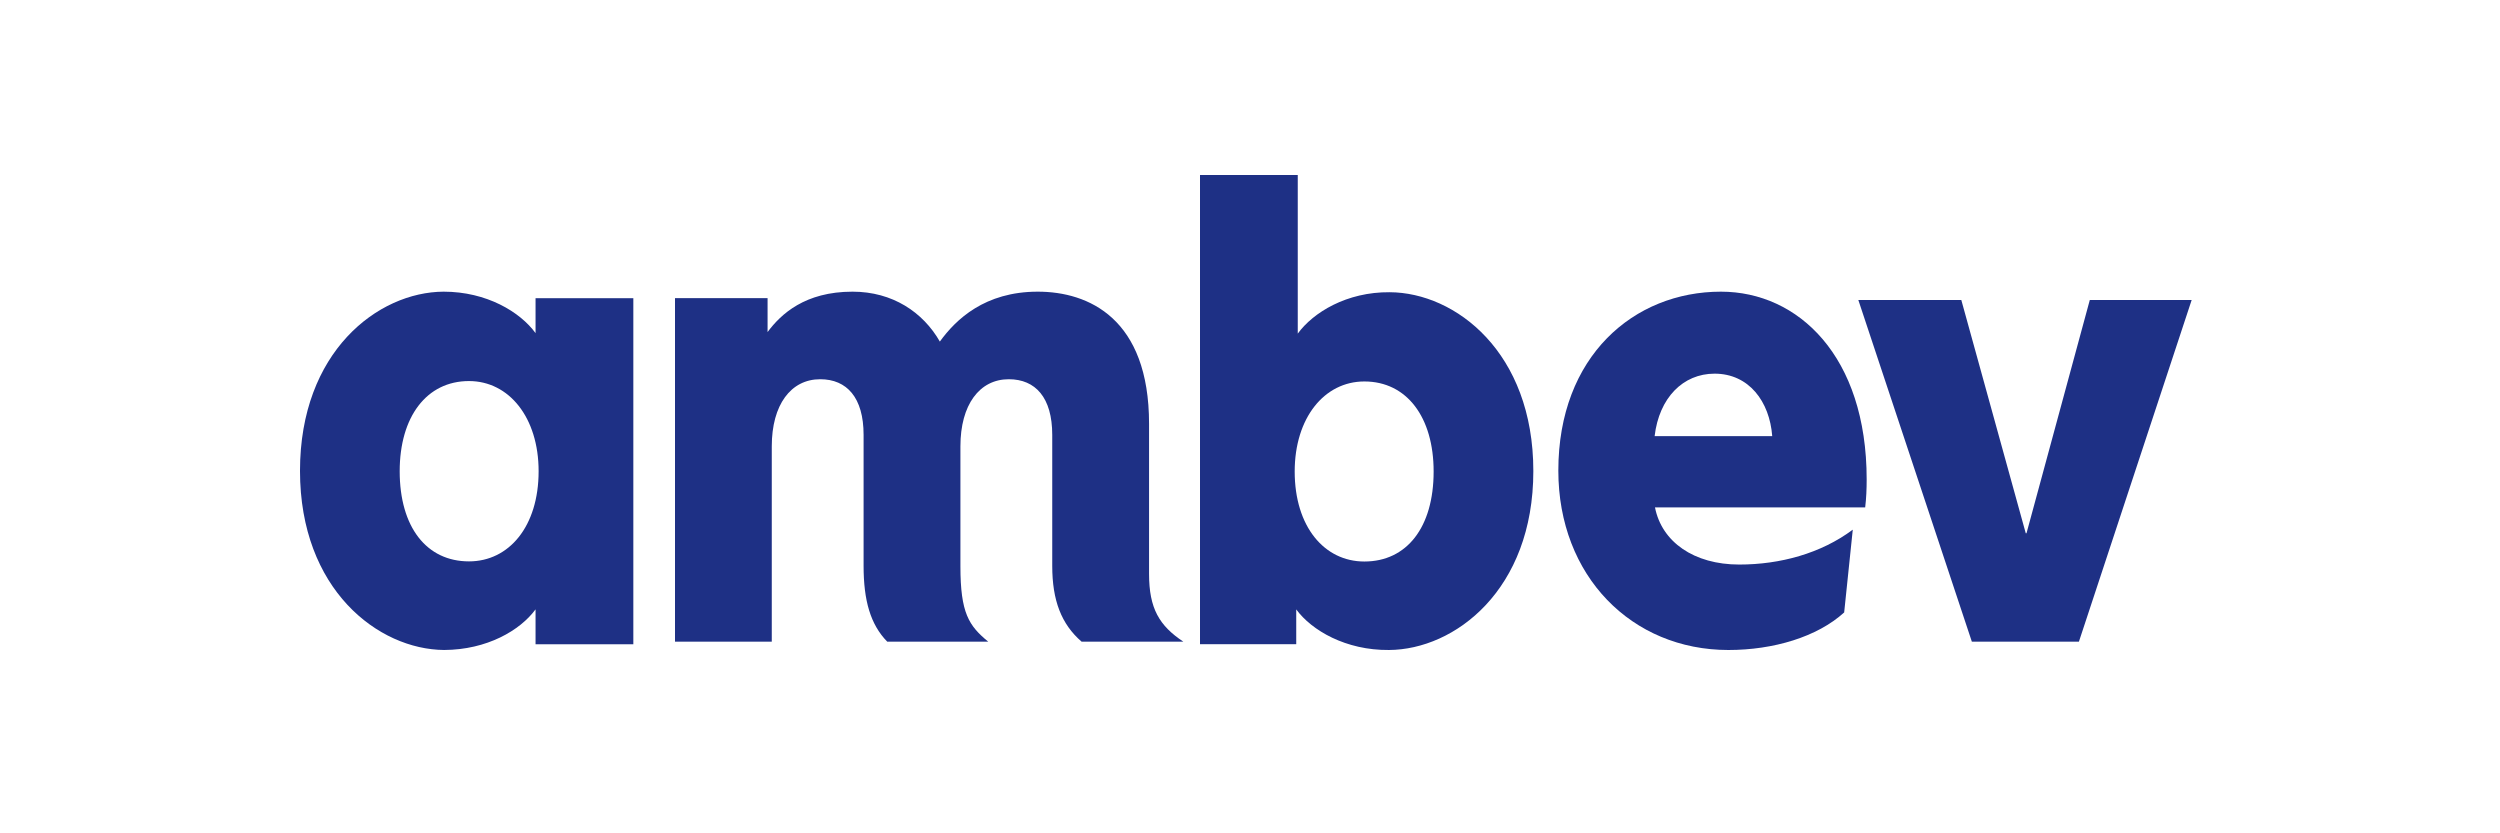
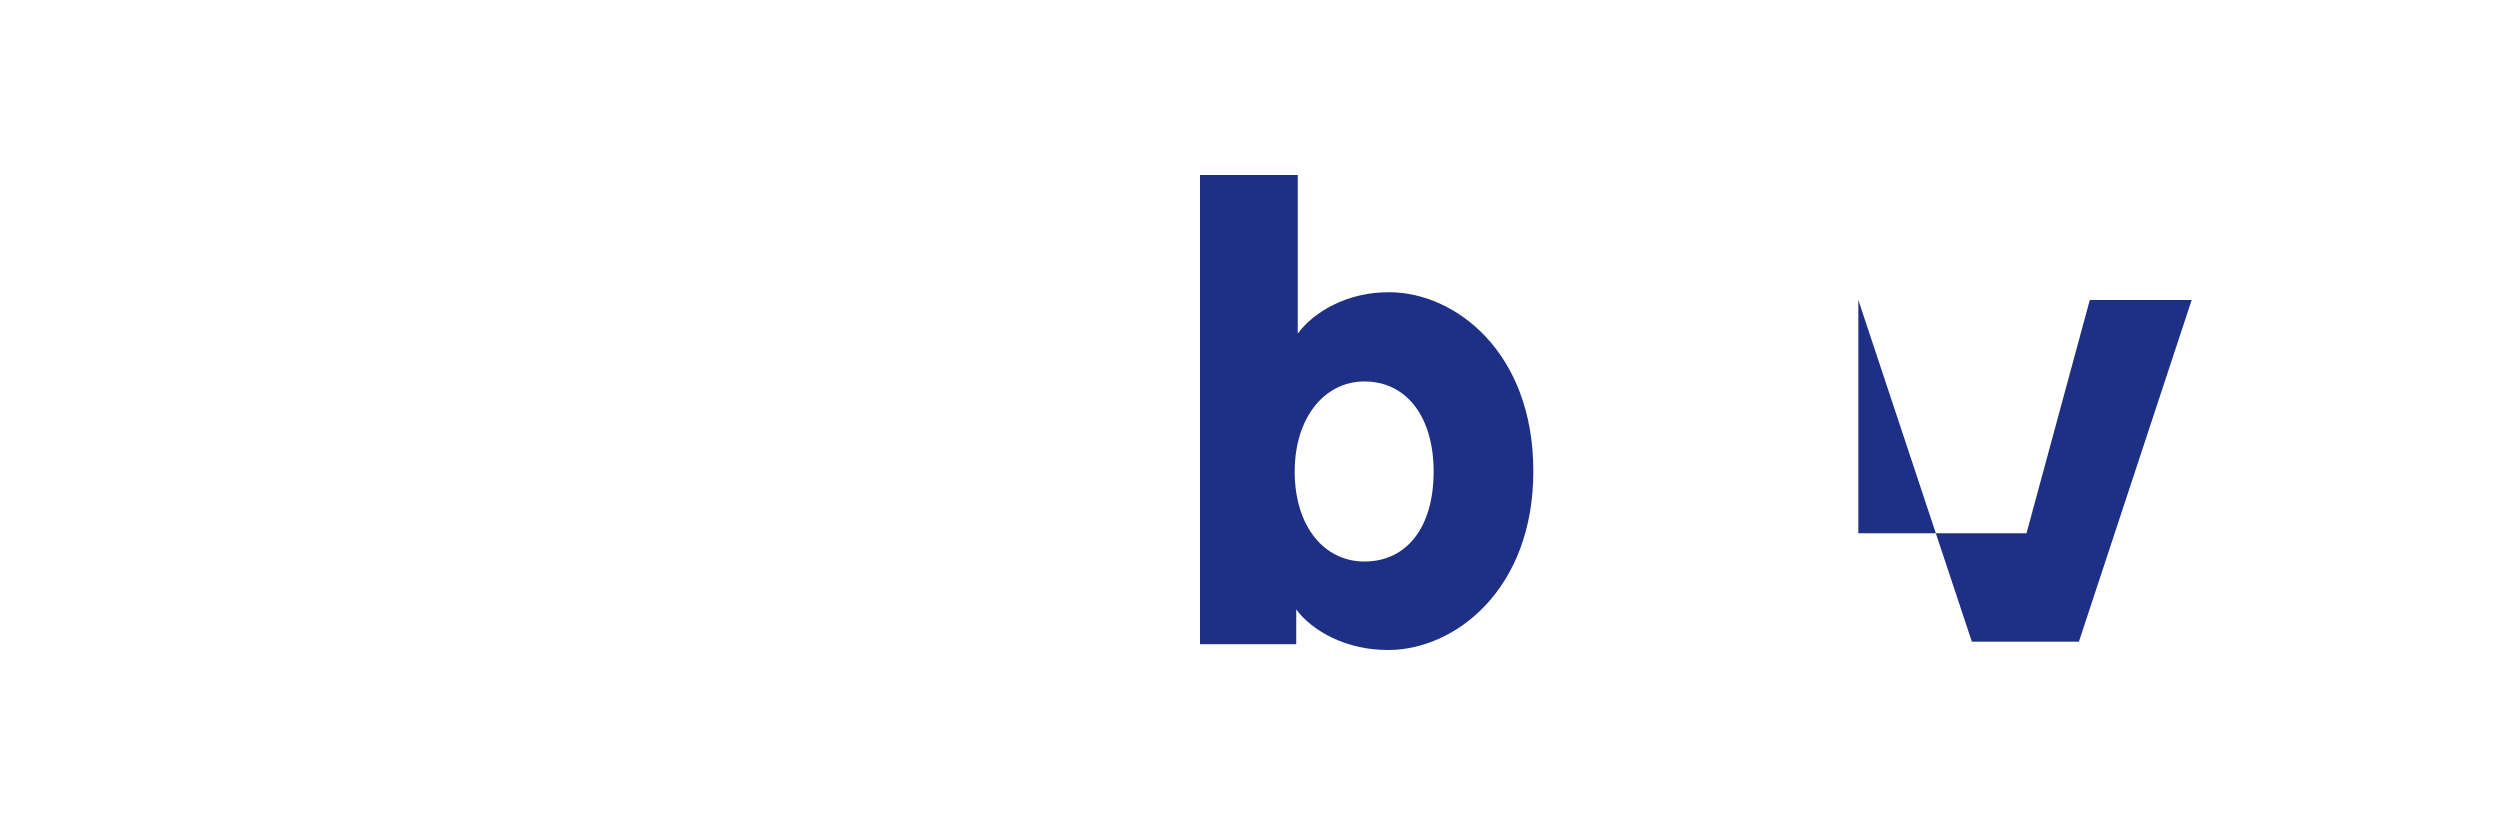
<svg xmlns="http://www.w3.org/2000/svg" width="300" height="100" viewBox="0 0 300 100" fill="none">
-   <path d="M223 36L236.622 77H249.469L263 36H250.776L243.181 63.988H243.091L235.357 36H223Z" fill="#1E3085" />
-   <path d="M53.229 35C45.33 35.044 36 42.226 36 56.5C36 70.756 45.398 77.937 53.291 77.998C58.435 77.979 62.426 75.64 64.266 73.122V77.308H76V35.783H64.266V39.975C62.418 37.437 58.403 35 53.229 35ZM53.291 77.998C53.27 77.998 53.25 78 53.229 78H53.321C53.31 78 53.301 77.998 53.291 77.998ZM56.278 45.727C61.079 45.727 64.634 50.1 64.634 56.548C64.634 63.175 61.079 67.366 56.278 67.366C51.197 67.366 47.963 63.267 47.963 56.548C47.963 50.008 51.197 45.727 56.278 45.727Z" fill="#1E3085" />
-   <path d="M102.305 35C96.592 35 93.708 37.697 92.109 39.847V35.777H81V77H92.613V53.557C92.613 48.576 94.9 45.508 98.424 45.508C101.621 45.508 103.631 47.708 103.631 52.185V67.908C103.631 72.068 104.457 74.946 106.469 77H118.586C116.258 75.081 115.25 73.576 115.25 67.952V53.557C115.25 48.576 117.535 45.508 121.054 45.508C124.257 45.508 126.269 47.708 126.269 52.185V67.908C126.269 72.068 127.368 74.898 129.793 77H142C139.119 75.081 137.887 73.028 137.887 68.867V50.857C137.887 38.199 130.614 35 124.531 35C118.174 35 114.702 38.335 112.782 40.989C110.766 37.467 107.106 35 102.305 35Z" fill="#1E3085" />
+   <path d="M223 36L236.622 77H249.469L263 36H250.776L243.181 63.988H243.091H223Z" fill="#1E3085" />
  <path d="M144 21V77.307H155.548V73.128C157.396 75.652 161.506 78.048 166.676 77.999C174.577 77.956 184 70.784 184 56.532C184 42.281 174.67 35.111 166.77 35.067C161.6 35.019 157.579 37.5 155.731 40.033V21H144ZM163.724 45.776C168.807 45.776 172.036 50.052 172.036 56.581C172.036 63.289 168.807 67.382 163.724 67.382C158.918 67.382 155.363 63.198 155.363 56.581C155.363 50.144 158.918 45.776 163.724 45.776Z" fill="#1E3085" />
-   <path d="M206.512 35C196.081 35 187 42.725 187 56.475C187 69.126 195.808 78 207.41 78C212.809 78 218.068 76.436 221.301 73.491L222.333 63.56C218.515 66.413 213.615 67.746 208.711 67.746C203.274 67.746 199.41 65.031 198.598 60.888H223.822C223.954 59.787 224 58.683 224 57.534C224 42.726 215.773 35 206.512 35ZM205.747 44.839C209.882 44.839 212.355 48.195 212.667 52.337H198.555C199.093 47.736 201.966 44.839 205.747 44.839Z" fill="#1E3085" />
</svg>